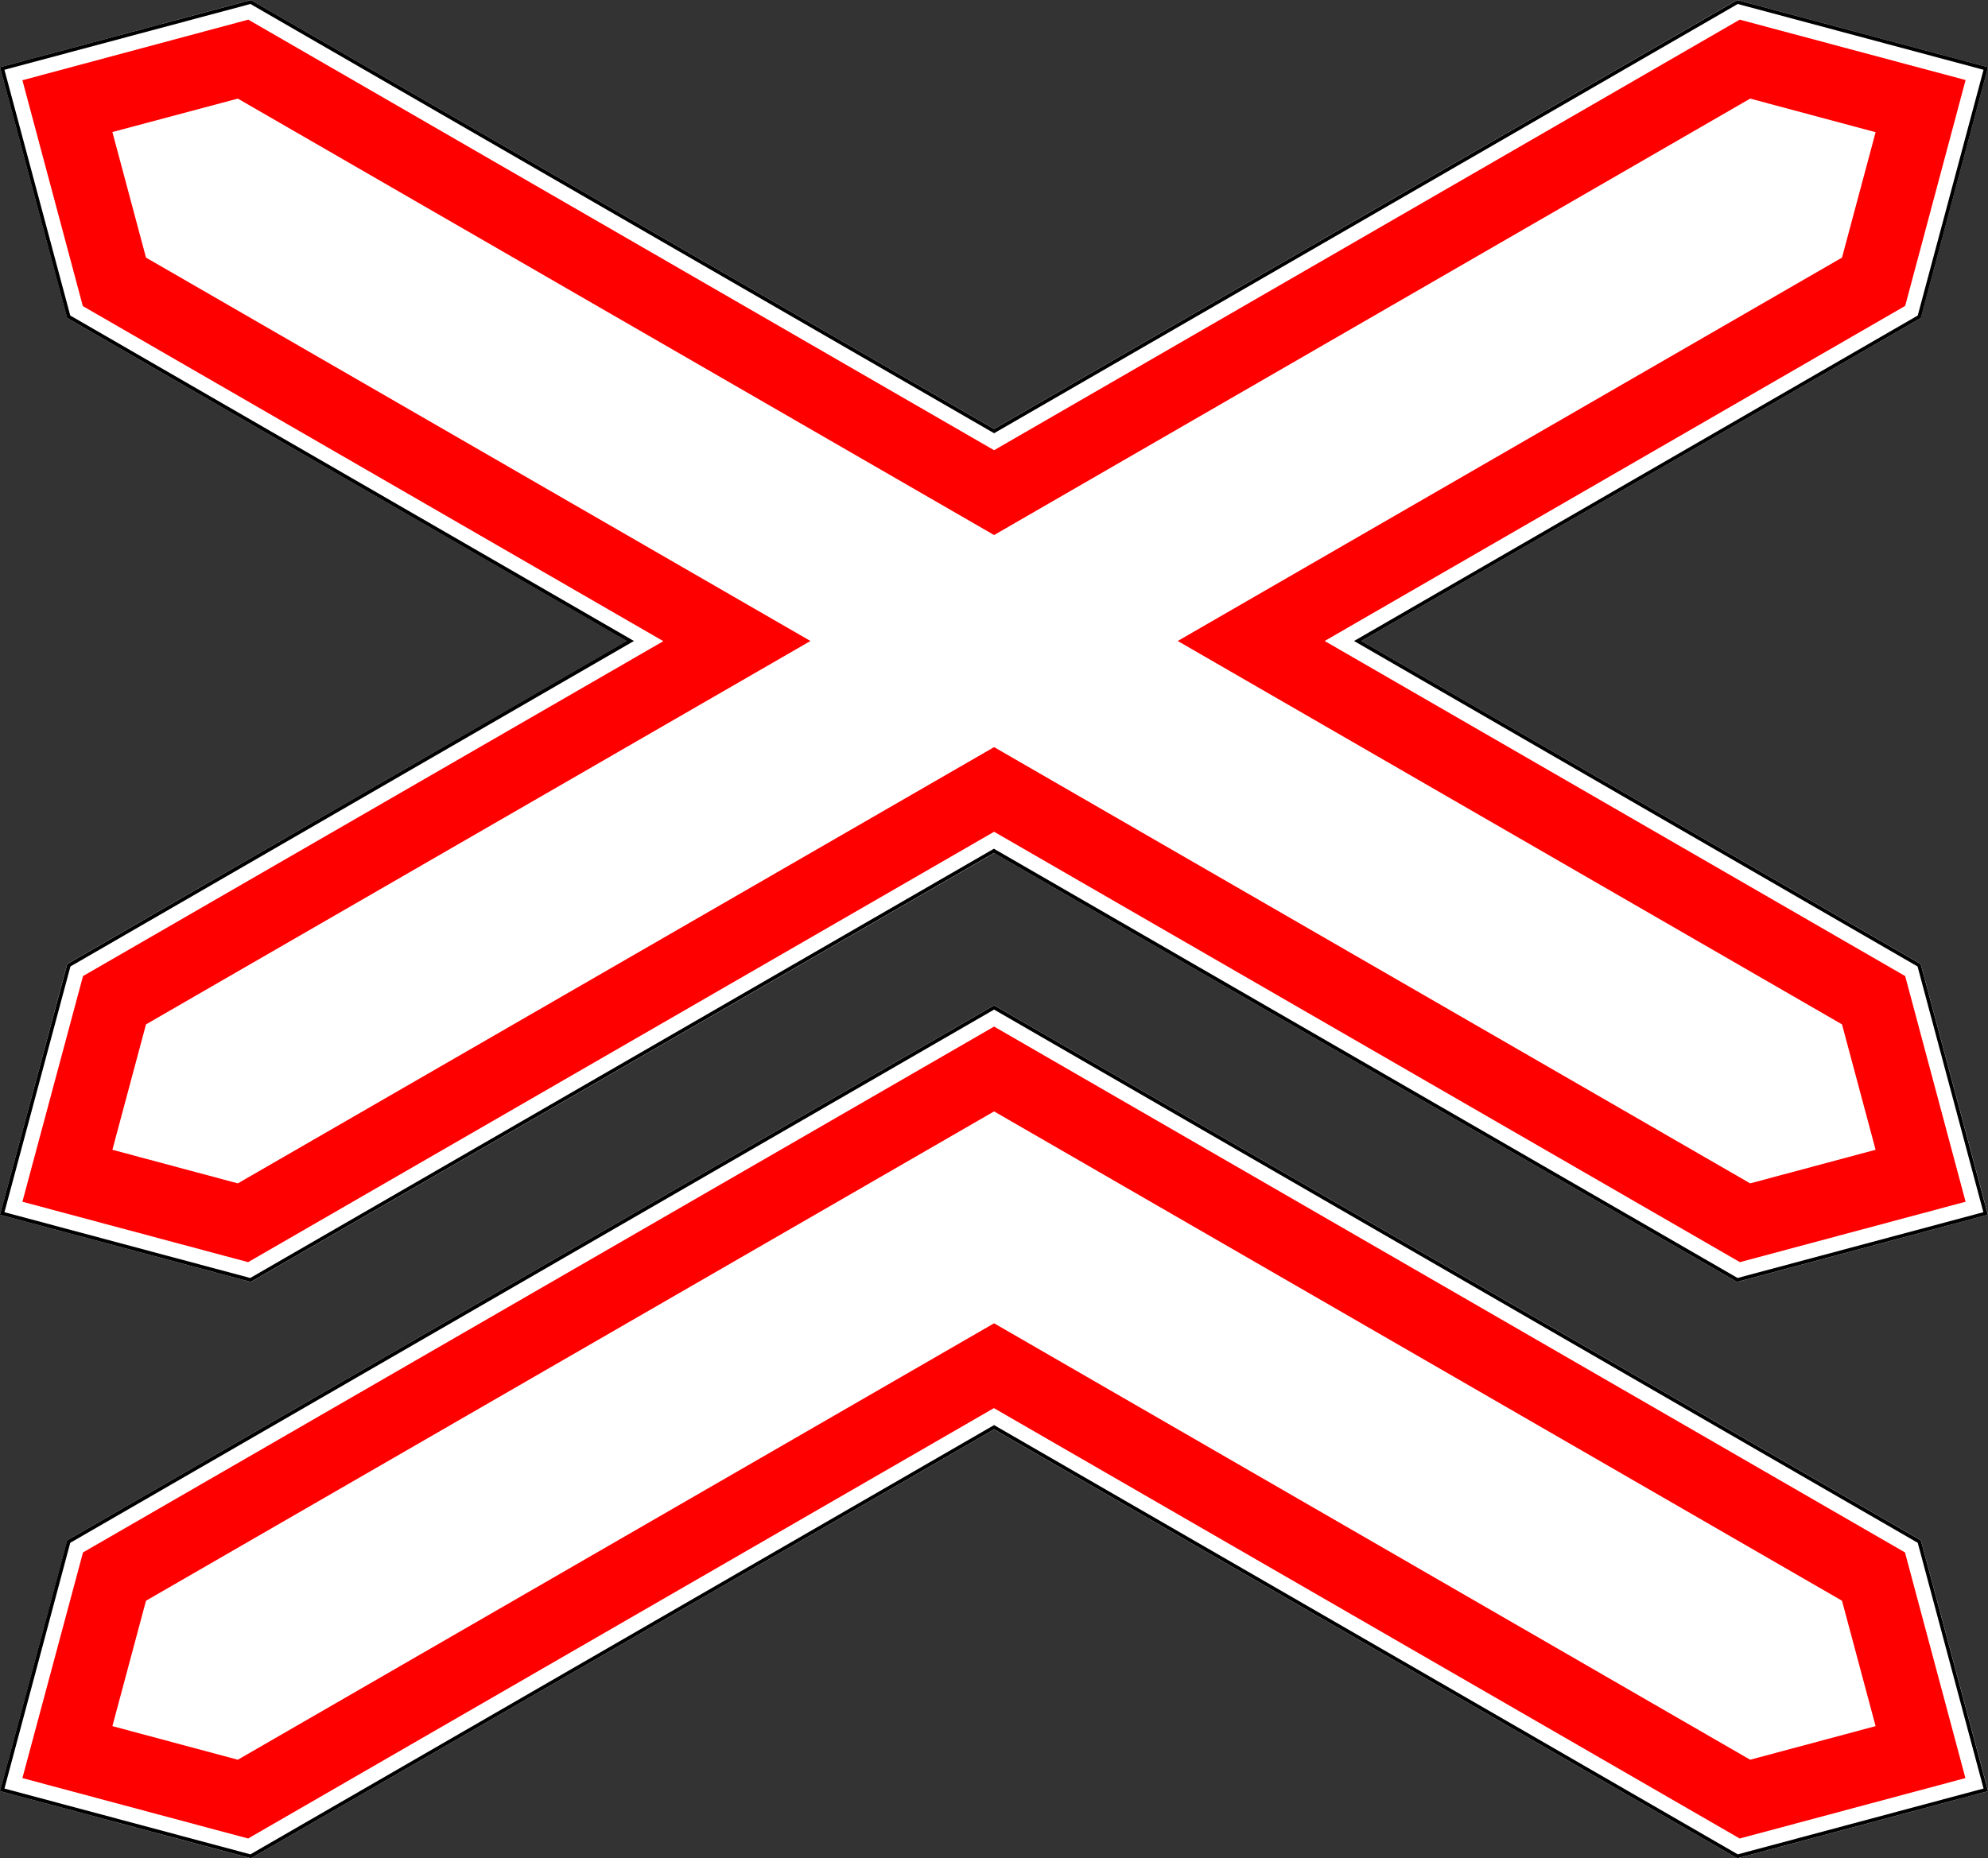
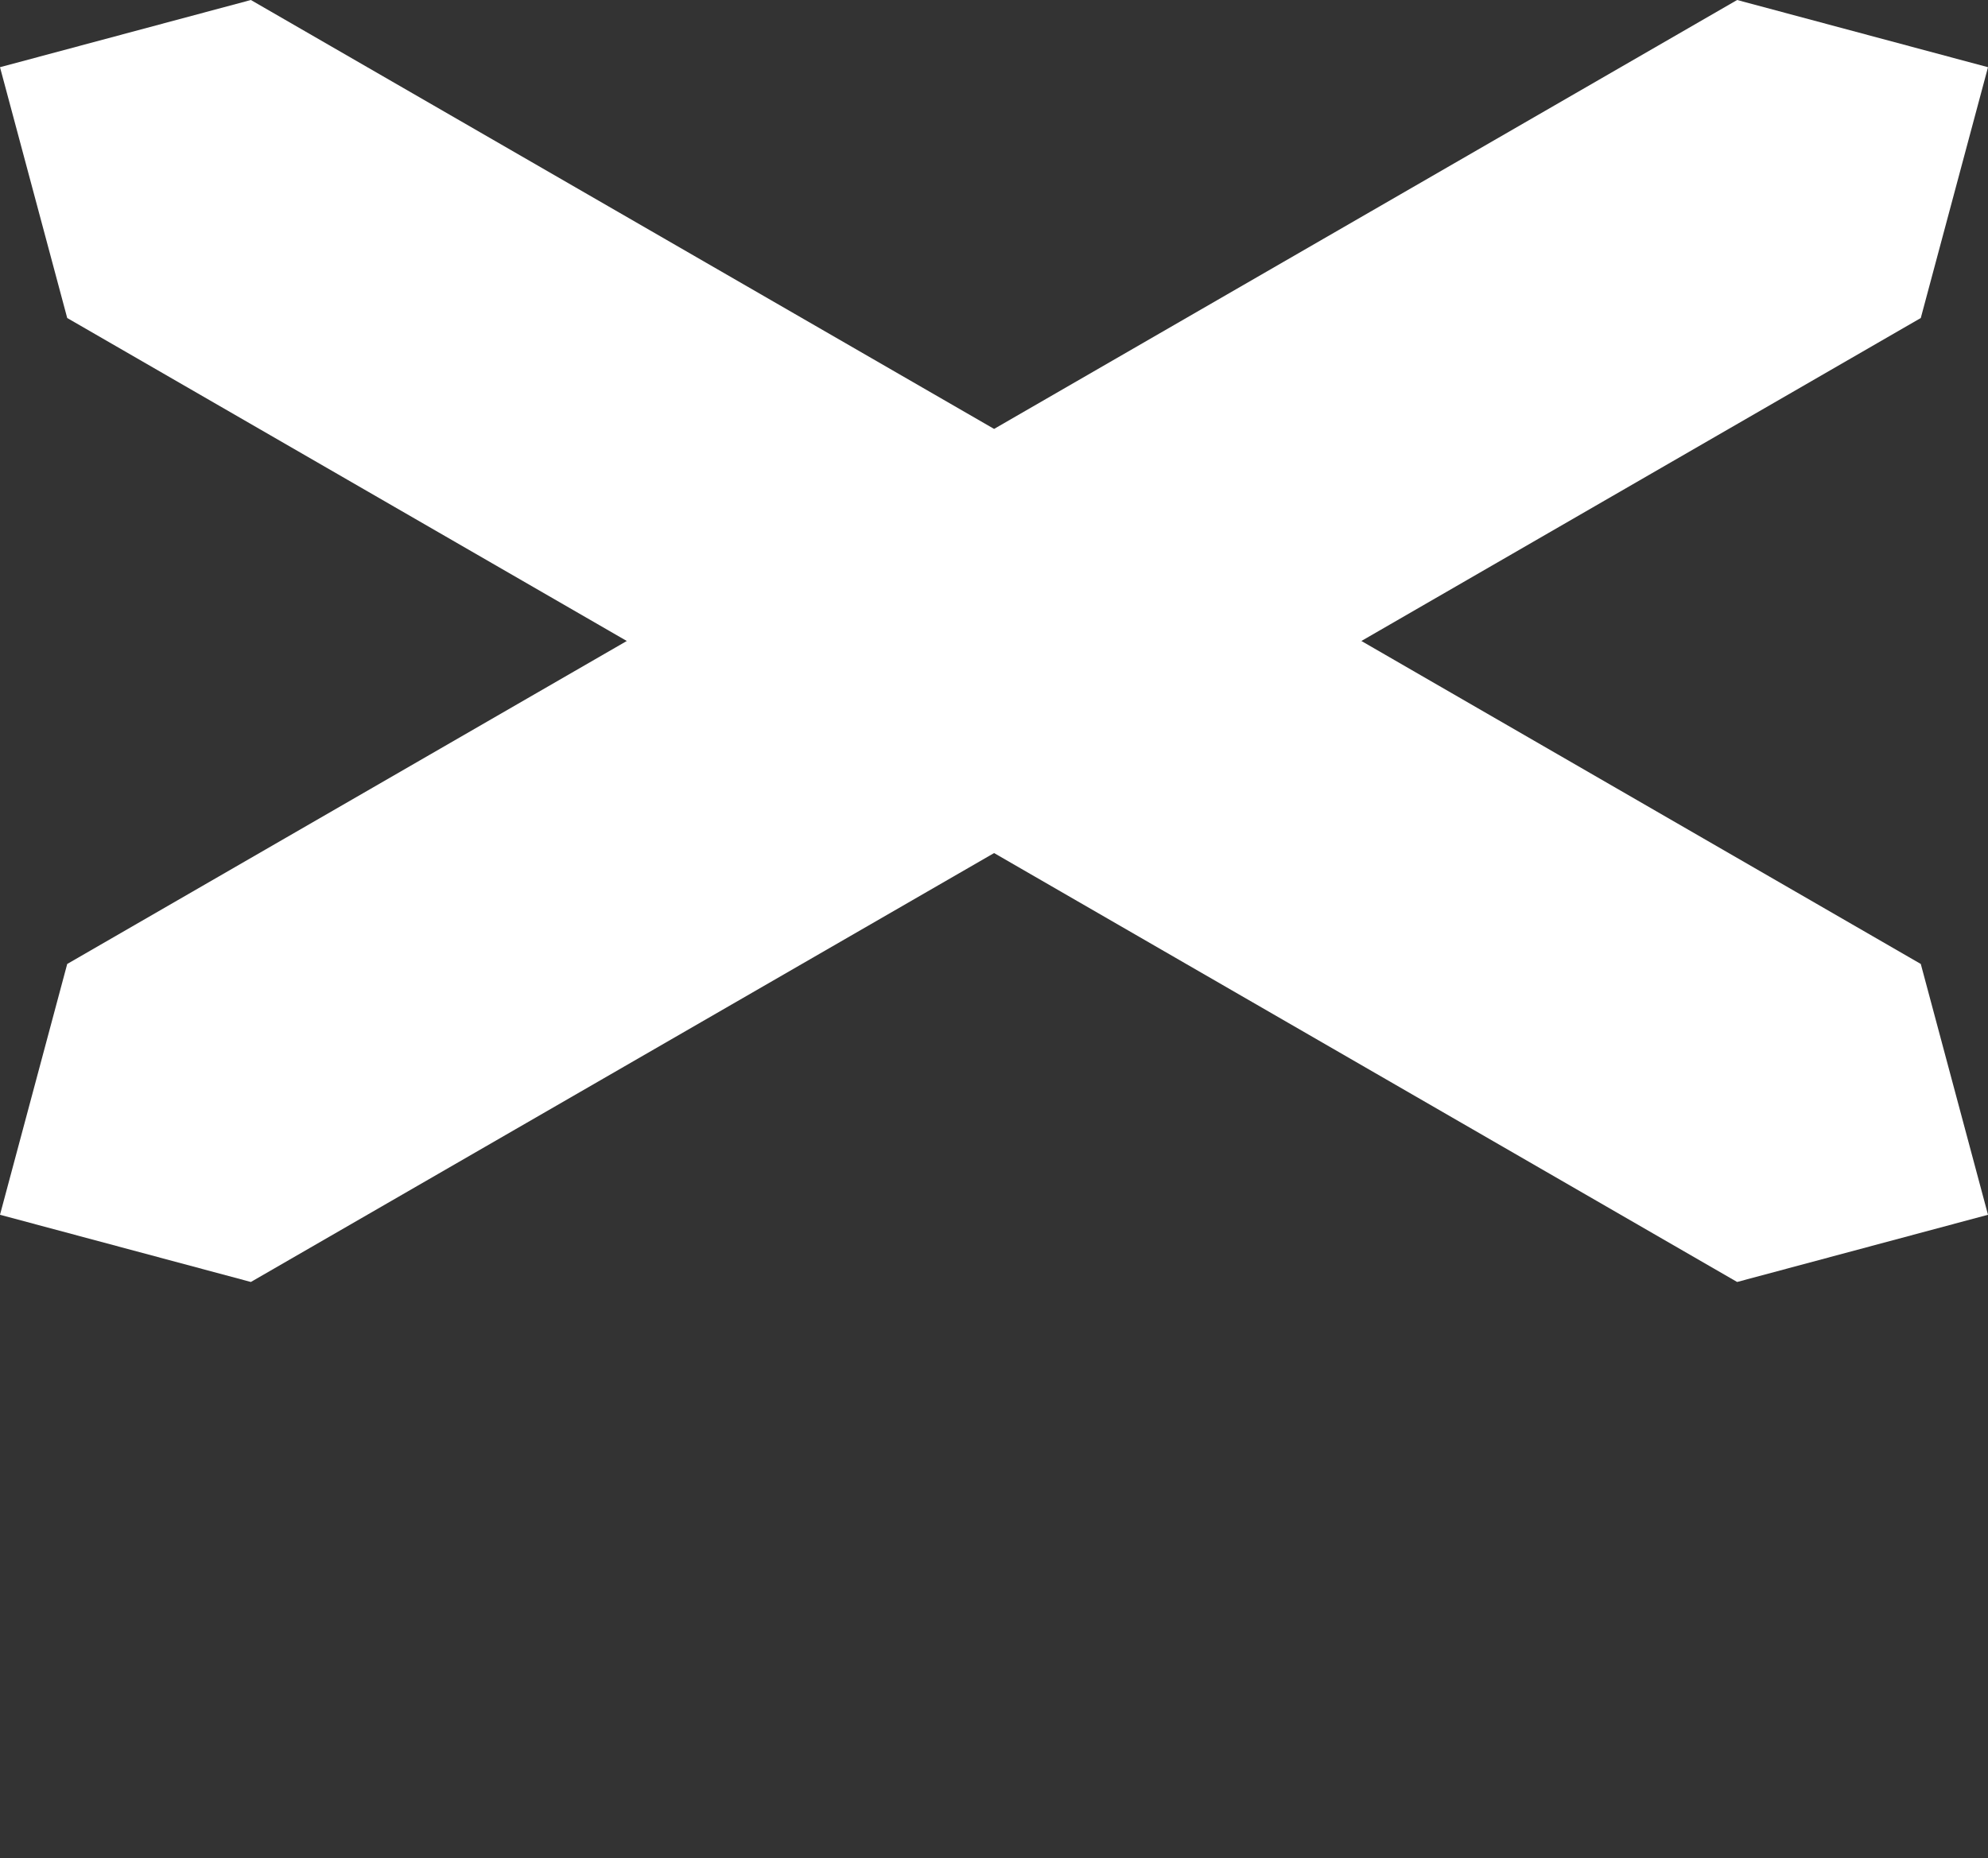
<svg xmlns="http://www.w3.org/2000/svg" xmlns:ns1="http://sodipodi.sourceforge.net/DTD/sodipodi-0.dtd" xmlns:ns2="http://www.inkscape.org/namespaces/inkscape" version="1.1" id="svg2" ns1:docname="1.3.2.svg" ns2:version="0.48.4 r9939" x="0px" y="0px" viewBox="0 0 1082.5 1012.1" enable-background="new 0 0 1082.5 1012.1" xml:space="preserve">
  <rect x="0" y="0" width="1082.5" height="1012.1" fill="#333333" stroke="none" />
  <ns1:namedview ns2:snap-intersection-paths="true" ns2:snap-bbox-edge-midpoints="true" id="base" ns2:window-height="1024" ns2:window-x="-4" ns2:pageshadow="2" ns2:pageopacity="0.0" ns2:document-units="px" ns2:window-width="1920" ns2:current-layer="layer1" ns2:window-y="-4" showgrid="false" bordercolor="#666666" ns2:cx="550.10706" borderopacity="1.0" ns2:zoom="0.70710678" ns2:cy="572.39959" pagecolor="#ffffff" ns2:object-paths="true" ns2:window-maximized="1" ns2:snap-bbox="true" ns2:snap-bbox-midpoints="true" ns2:object-nodes="true" ns2:bbox-paths="true" ns2:bbox-nodes="true" ns2:snap-smooth-nodes="true" ns2:snap-center="true" ns2:snap-object-midpoints="true" ns2:snap-midpoints="true">
	</ns1:namedview>
  <path id="path5740" ns2:connector-curvature="0" ns1:nodetypes="ccccccccccccccccc" fill="#FFFFFF" d="M36.6,173.2L0,36.6  L136.6,0l404.7,233.6L945.9,0l136.6,36.6l-36.6,136.6L741.3,349.1L1045.9,525l36.6,136.6l-136.6,36.6L541.3,464.6L136.6,698.2  L0,661.6L36.6,525l304.7-175.9L36.6,173.2z" />
-   <path id="path5744" ns2:connector-curvature="0" fill="#FF0000" d="M135.2,10.7L12.2,43.7l32.9,123l316.1,182.5L45.2,531.6  L12.2,654.5l122.9,32.9L541.3,453l406.1,234.4l122.9-32.9l-32.9-122.9L721.3,349.1l316.1-182.5l32.9-123L947.3,10.7L541.3,245.2  L135.2,10.7z M129.5,53.7l411.8,237.7L953,53.7l68.3,18.3l-18.3,68.3L641.3,349.1L1003,557.9l18.3,68.3L953,644.5L541.3,406.9  L129.5,644.5l-68.3-18.3l18.3-68.3l361.8-208.8L79.5,140.3L61.2,71.9C61.2,71.9,129.5,53.7,129.5,53.7z" />
-   <path id="path3805" ns2:connector-curvature="0" fill="#FFFFFF" d="M136.6,1012.1L0,975.5l36.6-136.6l504.7-291.4l504.7,291.4  l36.6,136.6l-136.6,36.6L541.3,778.5L136.6,1012.1z" />
-   <path id="path3821" ns2:connector-curvature="0" ns1:nodetypes="ccccccccc" fill="none" stroke="#000000" stroke-width="2" d="  M541.3,548.7l503.8,290.9l36.2,135.2L946.1,1011L541.3,777.3L136.5,1011L1.2,974.8l36.2-135.2L541.3,548.7z" />
-   <path id="path3799" ns2:connector-curvature="0" fill="none" stroke="#000000" stroke-width="2" d="M1.2,660.9l135.2,36.2  l404.8-233.7l404.8,233.7l135.2-36.2l-36.2-135.2L739.3,349.1l305.8-176.6l36.2-135.2L946.1,1.1L541.3,234.8L136.5,1.1L1.2,37.3  l36.2,135.2l305.8,176.6L37.5,525.7L1.2,660.9z" />
-   <path id="path3823" ns2:connector-curvature="0" fill="#FF0000" d="M541.3,559.1L45.2,845.5L12.2,968.4l122.9,32.9l406.1-234.4  l406.1,234.4l122.9-32.9l-32.9-122.9L541.3,559.1z M541.3,605.3L1003,871.8l18.3,68.3L953,958.4L541.3,720.7L129.5,958.4l-68.3-18.3  l18.3-68.3L541.3,605.3L541.3,605.3z" />
</svg>